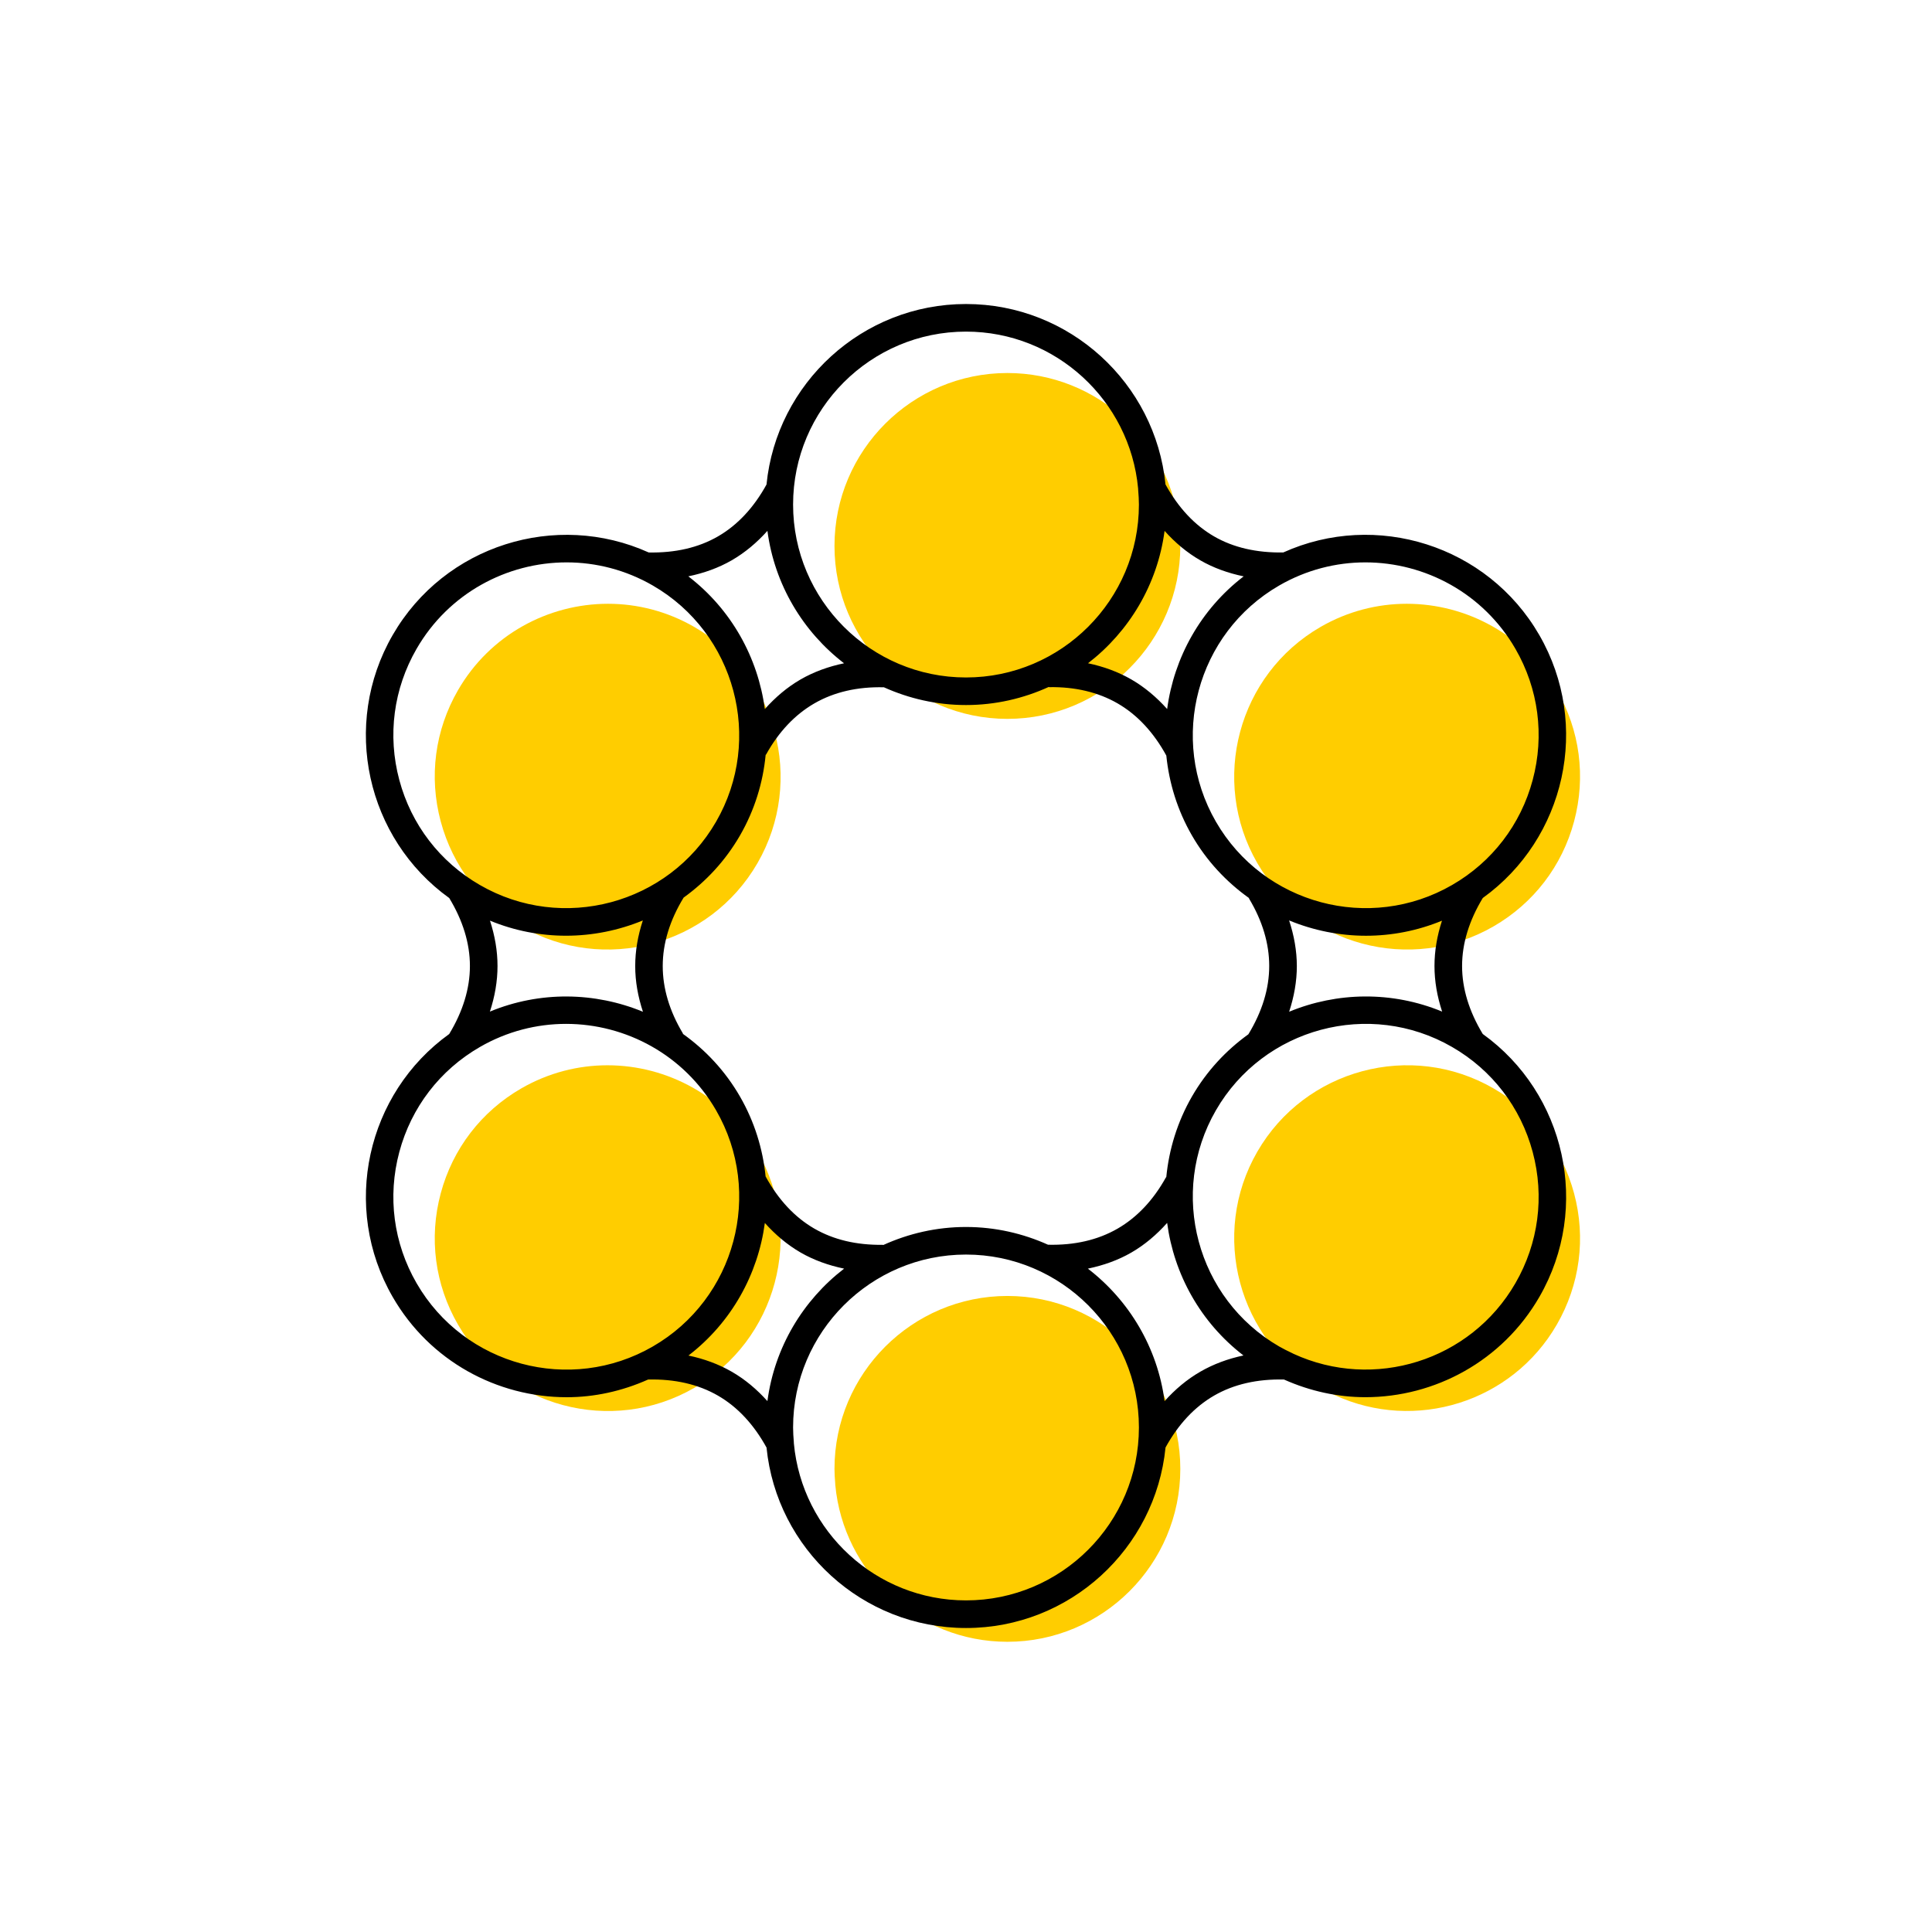
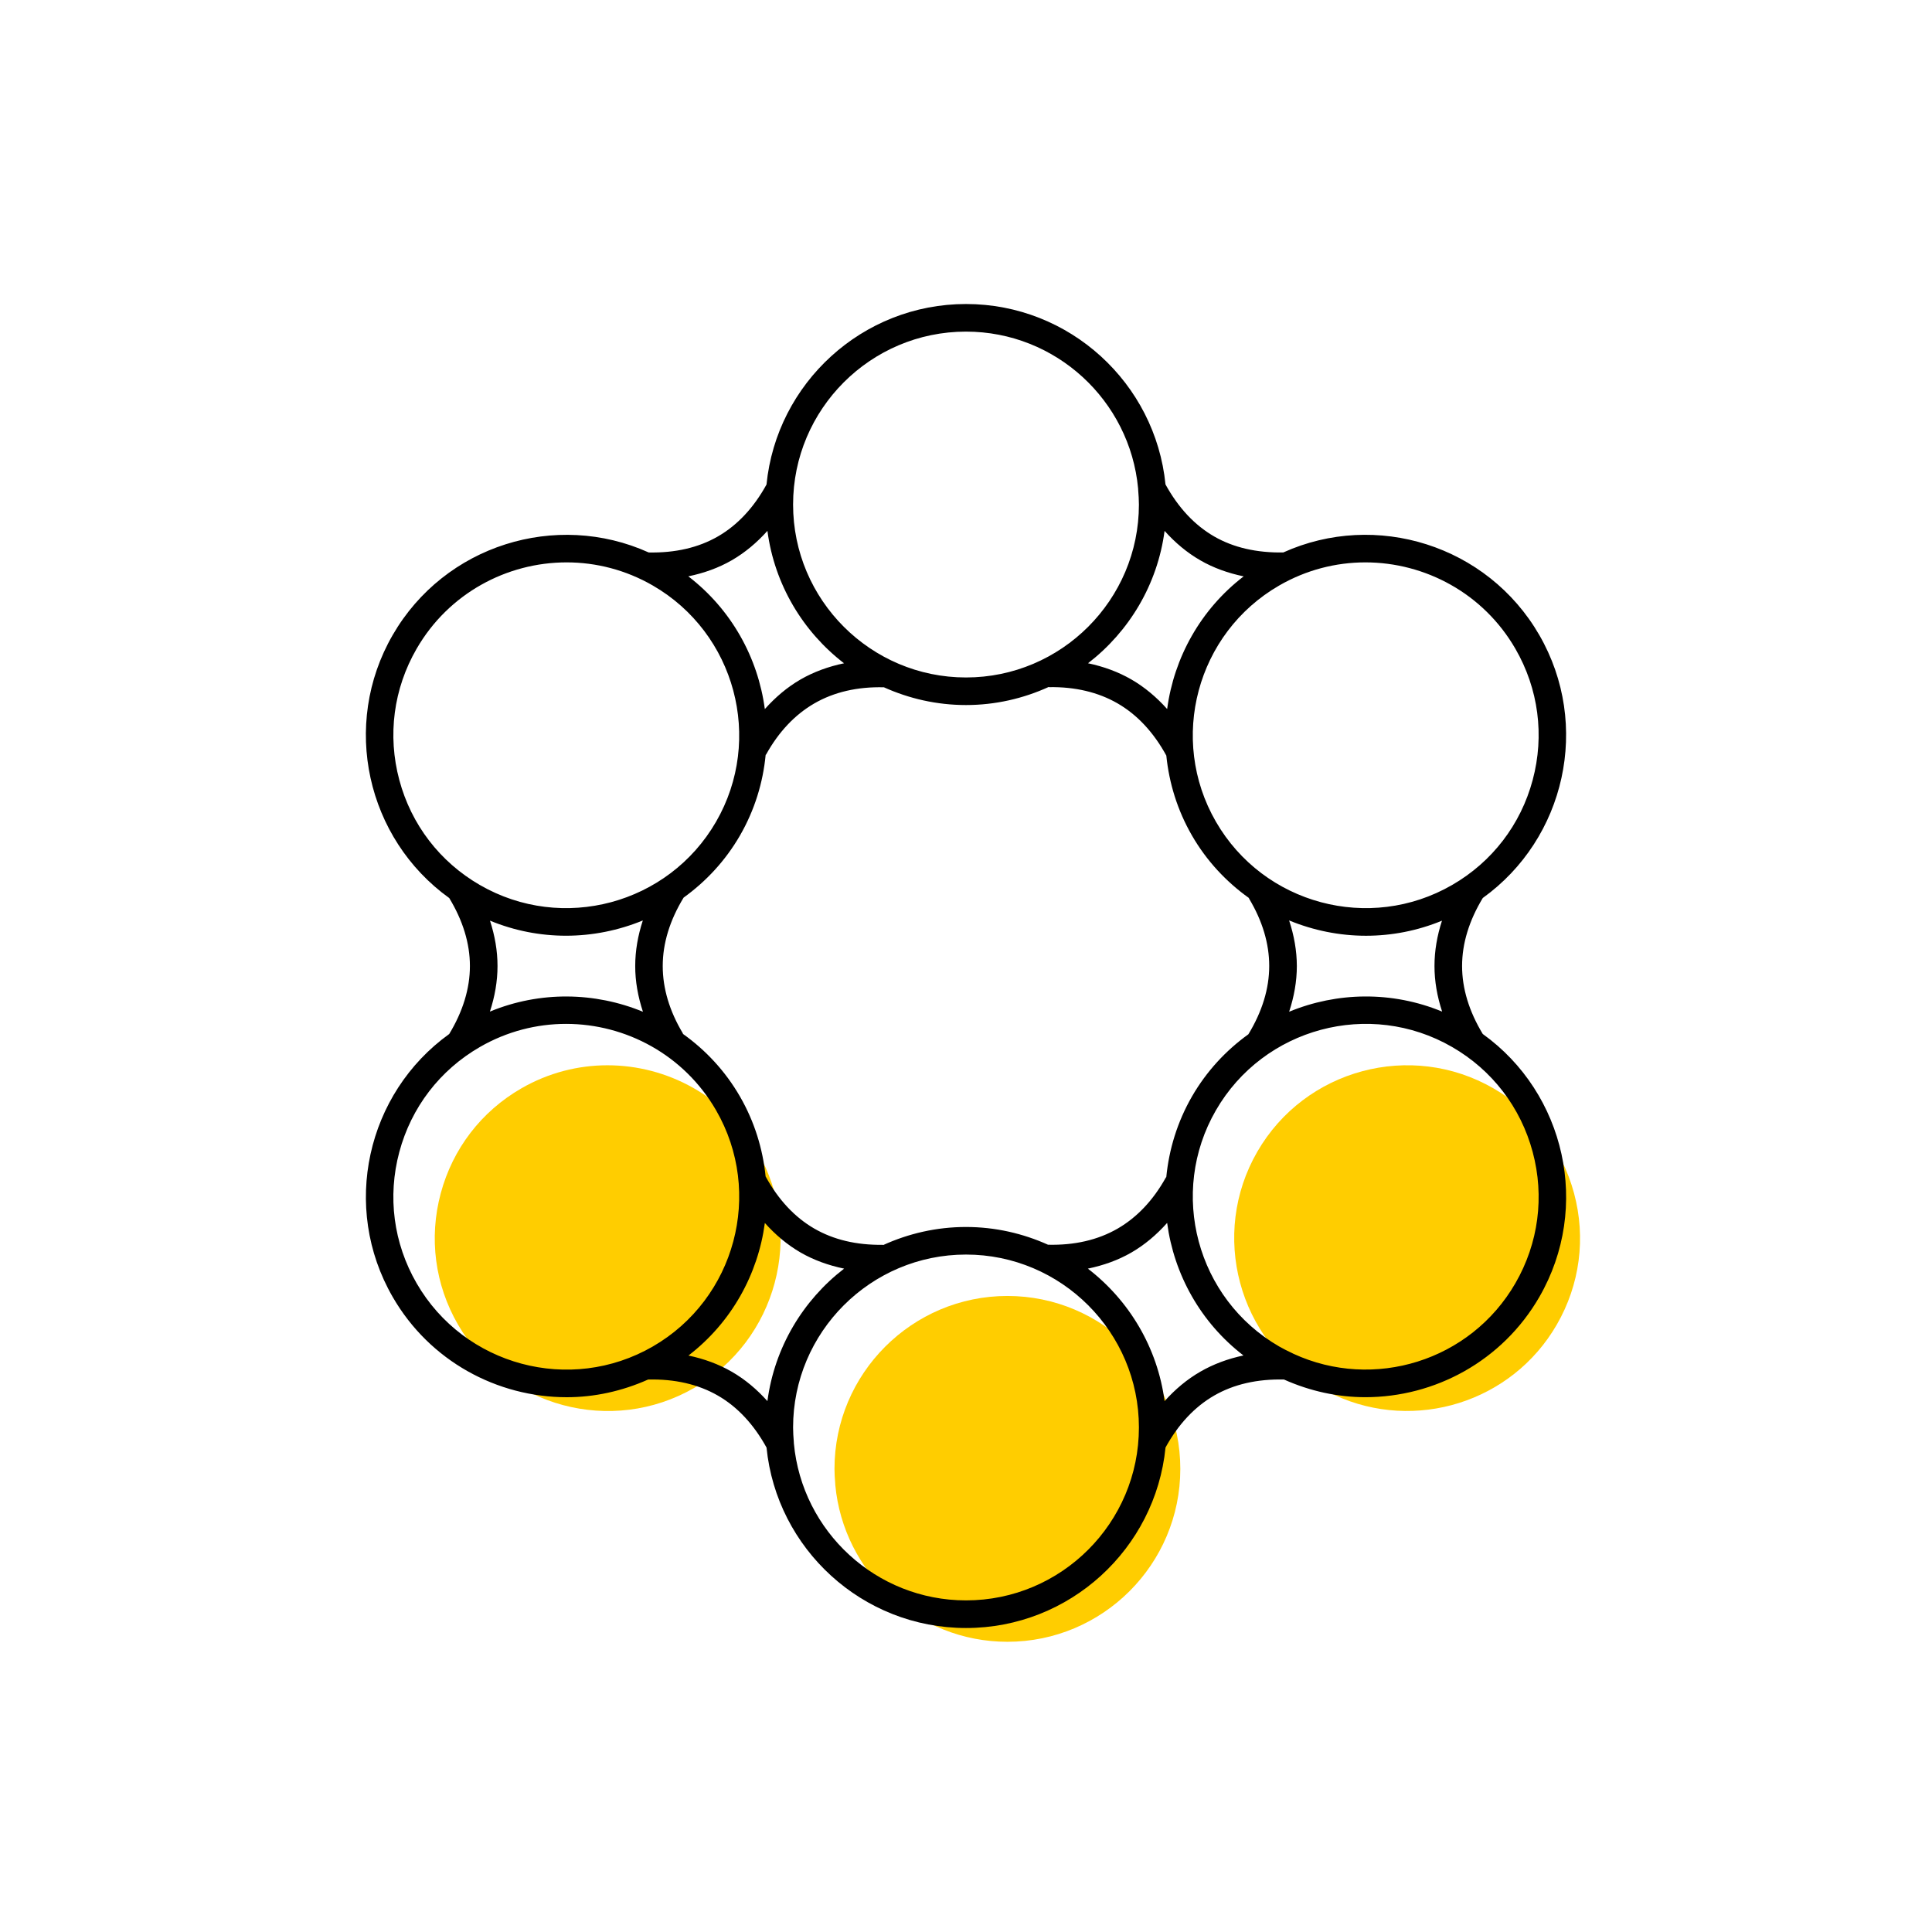
<svg xmlns="http://www.w3.org/2000/svg" width="70" height="70" version="1.1" x="0px" y="0px" viewBox="-10 -10 70 70" style="enable-background:new 0 0 50 50;" xml:space="preserve">
  <rect x="-10" y="-10" width="70" height="70" fill="white" />
  <style type="text/css"> .st0{fill:#FFCD00;} .st1{display:none;} .st2{display:inline;fill:none;stroke:#EA008A;stroke-width:0.2;stroke-miterlimit:10;} .st3{font-family:'Roboto-Regular';} .st4{font-size:6px;} </style>
  <g id="Color">
-     <path class="st0" d="M40.97,11.876c2.167,0,4.277,1.124,5.436,3.131c0.837,1.449,1.059,3.138,0.626,4.754 c-0.433,1.617-1.47,2.968-2.919,3.804c-2.992,1.728-6.831,0.699-8.558-2.293 c-1.727-2.992-0.699-6.831,2.293-8.558C38.832,12.146,39.907,11.876,40.97,11.876z" stroke-width="0" />
-     <path class="st0" d="M26.5,3.515c3.258,0,5.941,2.501,6.236,5.684c0,0.021,0,0.041,0.003,0.063 c0.014,0.171,0.026,0.344,0.026,0.519c0,3.454-2.811,6.265-6.265,6.265s-6.265-2.811-6.265-6.265 C20.235,6.325,23.045,3.515,26.5,3.515z" stroke-width="0" />
-     <path class="st0" d="M5.968,19.761c-0.433-1.616-0.211-3.305,0.626-4.754c1.159-2.008,3.269-3.131,5.436-3.131 c1.062,0,2.138,0.27,3.122,0.838c2.991,1.728,4.02,5.567,2.293,8.558c-1.728,2.992-5.568,4.021-8.558,2.293 C7.438,22.729,6.401,21.378,5.968,19.761z" stroke-width="0" />
-     <path class="st0" d="M6.594,37.993c-0.837-1.449-1.059-3.138-0.626-4.754c0.433-1.617,1.47-2.968,2.919-3.804 c0.984-0.568,2.06-0.838,3.122-0.838c2.167,0,4.277,1.124,5.436,3.131c1.727,2.992,0.699,6.831-2.293,8.558 C12.161,42.014,8.321,40.984,6.594,37.993z" stroke-width="0" />
+     <path class="st0" d="M6.594,37.993c-0.837-1.449-1.059-3.138-0.626-4.754c0.433-1.617,1.47-2.968,2.919-3.804 c0.984-0.568,2.06-0.838,3.122-0.838c2.167,0,4.277,1.124,5.436,3.131c1.727,2.992,0.699,6.831-2.293,8.558 C12.161,42.014,8.321,40.984,6.594,37.993" stroke-width="0" />
    <path class="st0" d="M26.5,49.485c-3.258,0-5.941-2.501-6.236-5.684c-0-0.021-0-0.042-0.003-0.063 c-0.014-0.171-0.026-0.343-0.026-0.518c0-3.454,2.811-6.265,6.265-6.265s6.265,2.811,6.265,6.265 C32.765,46.675,29.955,49.485,26.5,49.485z" stroke-width="0" />
    <path class="st0" d="M46.406,37.993c-1.629,2.823-5.137,3.896-8.042,2.557c-0.017-0.009-0.033-0.019-0.051-0.026 c-0.156-0.074-0.312-0.15-0.465-0.238c-2.991-1.728-4.02-5.567-2.293-8.558s5.568-4.021,8.558-2.293 c1.449,0.836,2.486,2.188,2.919,3.804C47.465,34.855,47.243,36.544,46.406,37.993z" stroke-width="0" />
  </g>
  <g id="ICONS_00000031165542127692736420000002692518830807990202_">
    <path d="M43.723,27.463c-0.493-0.815-0.749-1.643-0.749-2.463c0-0.82,0.257-1.649,0.75-2.464 c2.991-2.15,3.928-6.272,2.047-9.529c-1.881-3.257-5.92-4.506-9.277-2.99c-0.957,0.014-1.798-0.173-2.507-0.583 c-0.71-0.41-1.299-1.046-1.759-1.882C31.862,3.887,28.76,1.015,25,1.015c-3.761,0-6.863,2.873-7.228,6.54 c-0.459,0.835-1.049,1.47-1.759,1.88c-0.711,0.41-1.554,0.601-2.509,0.582c-3.356-1.515-7.395-0.266-9.276,2.991 c-1.881,3.257-0.943,7.38,2.049,9.53C6.77,23.352,7.026,24.18,7.026,25c0,0.82-0.257,1.649-0.75,2.464 c-2.991,2.15-3.928,6.272-2.047,9.529c1.344,2.328,3.791,3.631,6.304,3.631c0.995,0,1.998-0.216,2.949-0.641 c0.961-0.023,1.816,0.17,2.532,0.584c0.71,0.41,1.299,1.046,1.759,1.882c0.366,3.666,3.468,6.537,7.228,6.537 c3.761,0,6.863-2.873,7.228-6.54c0.459-0.835,1.049-1.47,1.759-1.88c0.717-0.414,1.571-0.606,2.534-0.583 c0.951,0.425,1.952,0.64,2.947,0.64c2.512,0,4.96-1.303,6.304-3.631C47.653,33.736,46.715,29.612,43.723,27.463 z M32.257,32.646c-0.005,0.008-0.013,0.013-0.018,0.021c-0.456,0.82-1.044,1.442-1.746,1.848 c-0.714,0.412-1.56,0.607-2.521,0.584c-0.909-0.409-1.913-0.643-2.973-0.643c-1.067,0-2.079,0.237-2.993,0.652 c-0.009-0-0.018-0.005-0.028-0.005c-0.955,0.01-1.771-0.184-2.473-0.588 c-0.713-0.412-1.306-1.05-1.766-1.891c-0.1-0.992-0.4-1.979-0.929-2.896 c-0.534-0.925-1.245-1.682-2.062-2.265c-0.004-0.008-0.004-0.018-0.009-0.026 c-0.482-0.805-0.727-1.625-0.727-2.436c0-0.825,0.257-1.659,0.757-2.479c0.808-0.582,1.512-1.333,2.041-2.249 c0.534-0.925,0.835-1.921,0.931-2.921c0.005-0.007,0.013-0.01,0.018-0.018c0.456-0.82,1.044-1.442,1.746-1.848 c0.714-0.412,1.561-0.608,2.521-0.584c0.909,0.409,1.913,0.643,2.973,0.643c1.069,0,2.081-0.238,2.995-0.654 c0.009,0.001,0.016,0.005,0.025,0.006c0.934-0.015,1.771,0.183,2.473,0.588c0.713,0.412,1.306,1.05,1.766,1.891 c0.1,0.992,0.4,1.979,0.929,2.896c0.533,0.924,1.245,1.678,2.061,2.262c0.005,0.009,0.005,0.02,0.011,0.029 c0.482,0.805,0.727,1.625,0.727,2.436c0,0.824-0.257,1.656-0.755,2.475c-0.809,0.582-1.513,1.335-2.043,2.252 C32.655,30.652,32.355,31.647,32.257,32.646z M13.295,26.658c-1.736-0.716-3.728-0.757-5.545-0.006 C7.929,26.105,8.026,25.553,8.026,25c0-0.55-0.096-1.099-0.273-1.643c0.892,0.368,1.828,0.546,2.755,0.546 c0.956,0,1.902-0.191,2.783-0.553c-0.179,0.546-0.276,1.098-0.276,1.65 C13.014,25.555,13.114,26.109,13.295,26.658z M36.707,23.349c0.881,0.363,1.828,0.555,2.785,0.555 c0.926,0,1.861-0.178,2.754-0.546C42.069,23.901,41.974,24.45,41.974,25c0,0.553,0.097,1.105,0.277,1.652 c-1.817-0.751-3.808-0.711-5.543,0.005c0.18-0.549,0.279-1.102,0.279-1.657 C36.986,24.447,36.887,23.895,36.707,23.349z M39.47,10.376c2.167,0,4.277,1.124,5.436,3.131 c0.837,1.449,1.059,3.138,0.626,4.754c-0.433,1.617-1.47,2.968-2.919,3.804c-2.992,1.728-6.831,0.699-8.558-2.293 c-1.727-2.992-0.699-6.831,2.293-8.558C37.332,10.646,38.407,10.376,39.47,10.376z M33.487,10.3 c0.479,0.277,1.008,0.465,1.573,0.583c-1.561,1.198-2.523,2.943-2.772,4.806 c-0.385-0.43-0.815-0.792-1.295-1.07c-0.48-0.277-1.008-0.469-1.572-0.588c1.487-1.145,2.516-2.848,2.774-4.796 C32.579,9.664,33.008,10.024,33.487,10.3z M25,2.015c3.258,0,5.941,2.501,6.236,5.684 c0,0.021,0,0.041,0.003,0.063c0.014,0.171,0.026,0.344,0.026,0.519c0,3.454-2.811,6.265-6.265,6.265 s-6.265-2.811-6.265-6.265C18.735,4.825,21.545,2.015,25,2.015z M16.513,10.3 c0.479-0.277,0.908-0.637,1.292-1.066c0.258,1.949,1.288,3.653,2.776,4.798c-0.565,0.118-1.094,0.309-1.575,0.586 c-0.481,0.278-0.91,0.642-1.295,1.073c-0.248-1.863-1.21-3.61-2.772-4.809 C15.504,10.765,16.033,10.577,16.513,10.3z M4.468,18.261c-0.433-1.616-0.211-3.305,0.626-4.754 c1.159-2.008,3.269-3.131,5.436-3.131c1.062,0,2.138,0.27,3.122,0.838c2.991,1.728,4.02,5.567,2.293,8.558 c-1.728,2.992-5.568,4.021-8.558,2.293C5.938,21.229,4.901,19.878,4.468,18.261z M5.094,36.493 c-0.837-1.449-1.059-3.138-0.626-4.754c0.433-1.617,1.47-2.968,2.919-3.804c0.984-0.568,2.06-0.838,3.122-0.838 c2.167,0,4.277,1.124,5.436,3.131c1.727,2.992,0.699,6.831-2.293,8.558C10.661,40.514,6.821,39.484,5.094,36.493z M16.513,39.7c-0.479-0.276-1.005-0.468-1.569-0.586c1.559-1.198,2.519-2.942,2.768-4.803 c0.385,0.43,0.815,0.792,1.295,1.07c0.481,0.277,1.011,0.466,1.577,0.584c-1.489,1.145-2.521,2.85-2.779,4.8 C17.421,40.336,16.992,39.976,16.513,39.7z M25,47.985c-3.258,0-5.941-2.501-6.236-5.684 c-0-0.021-0-0.042-0.003-0.063c-0.014-0.171-0.026-0.343-0.026-0.518c0-3.454,2.811-6.265,6.265-6.265 s6.265,2.811,6.265,6.265C31.265,45.175,28.455,47.985,25,47.985z M33.487,39.7 c-0.479,0.277-0.908,0.637-1.292,1.066c-0.258-1.95-1.29-3.655-2.779-4.801 c0.566-0.118,1.096-0.306,1.577-0.584c0.481-0.278,0.91-0.642,1.295-1.073c0.247,1.861,1.207,3.605,2.765,4.803 C34.491,39.23,33.965,39.424,33.487,39.7z M44.906,36.493c-1.629,2.823-5.137,3.896-8.042,2.557 c-0.017-0.009-0.033-0.019-0.051-0.026c-0.156-0.074-0.312-0.15-0.465-0.238c-2.991-1.728-4.02-5.567-2.293-8.558 s5.568-4.021,8.558-2.293c1.449,0.836,2.486,2.188,2.919,3.804C45.965,33.355,45.743,35.044,44.906,36.493z" stroke-width="0" />
  </g>
  <g id="Margin" class="st1">
    <rect x="1" y="1" class="st2" />
  </g>
  <g id="Guides" class="st1"> </g>
  <g id="LABELS">
    <g>
      <g>
        <g>
          <g>
            <g> </g>
          </g>
        </g>
      </g>
    </g>
  </g>
</svg>